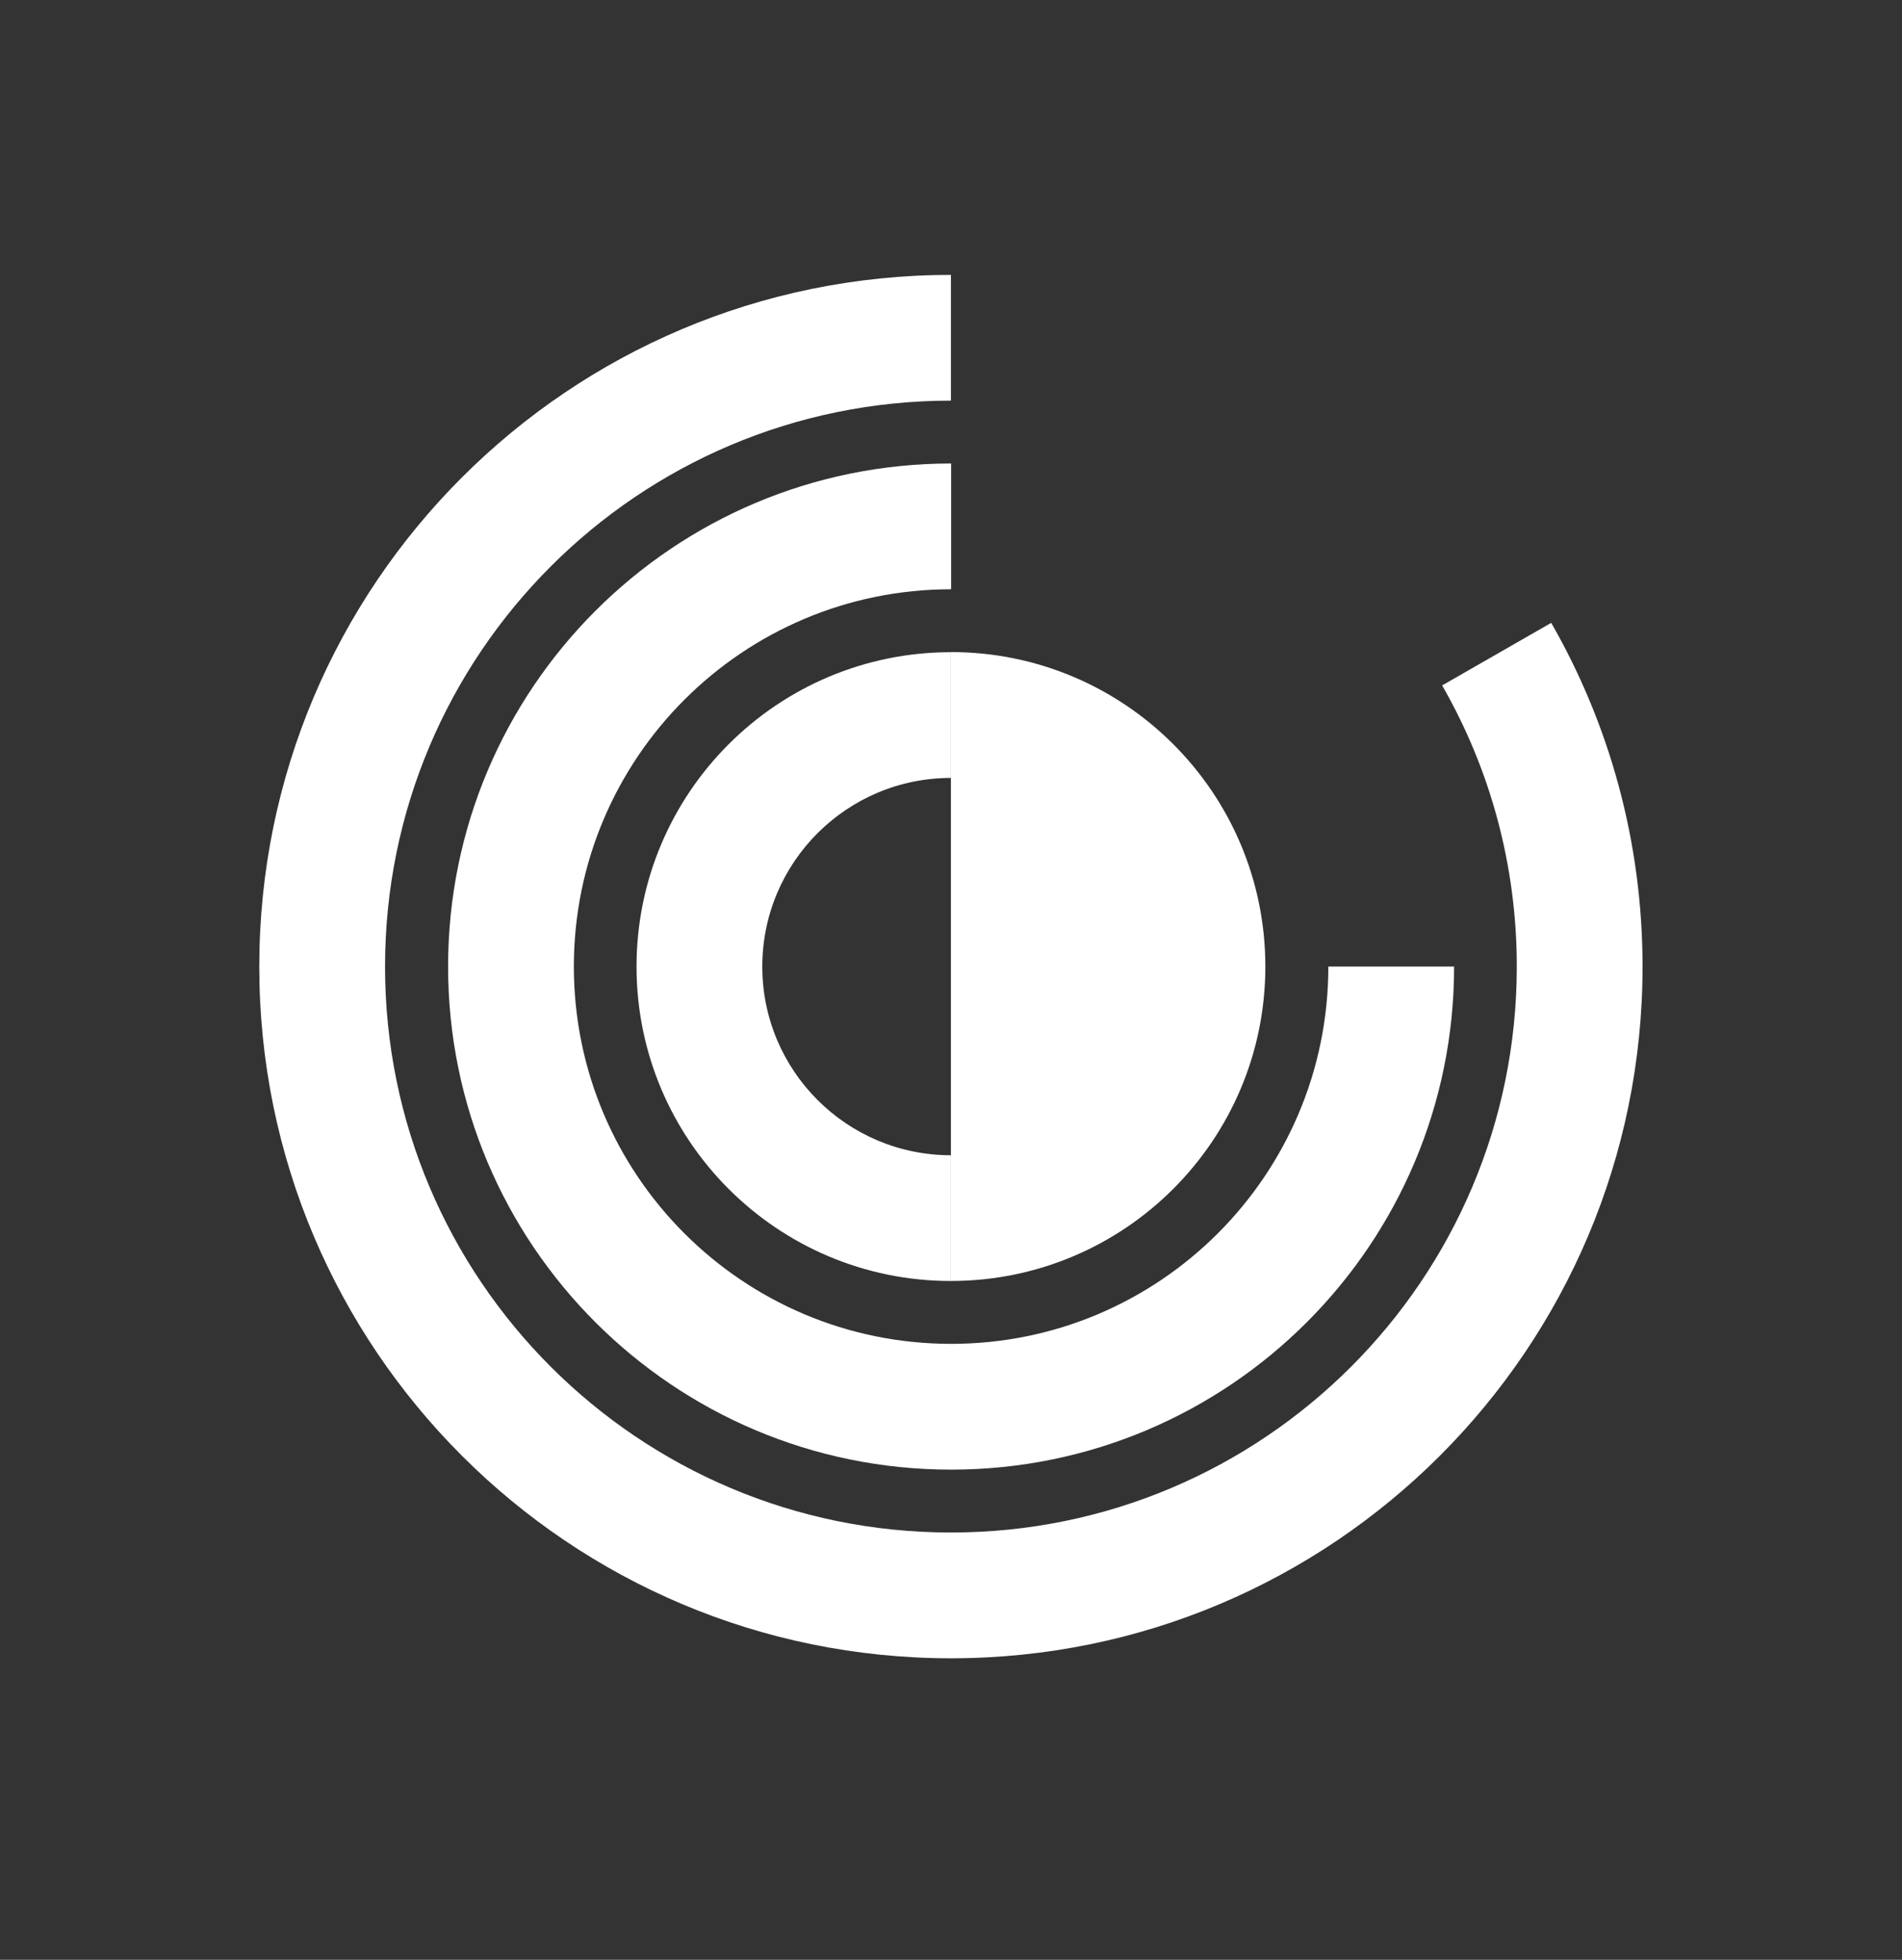
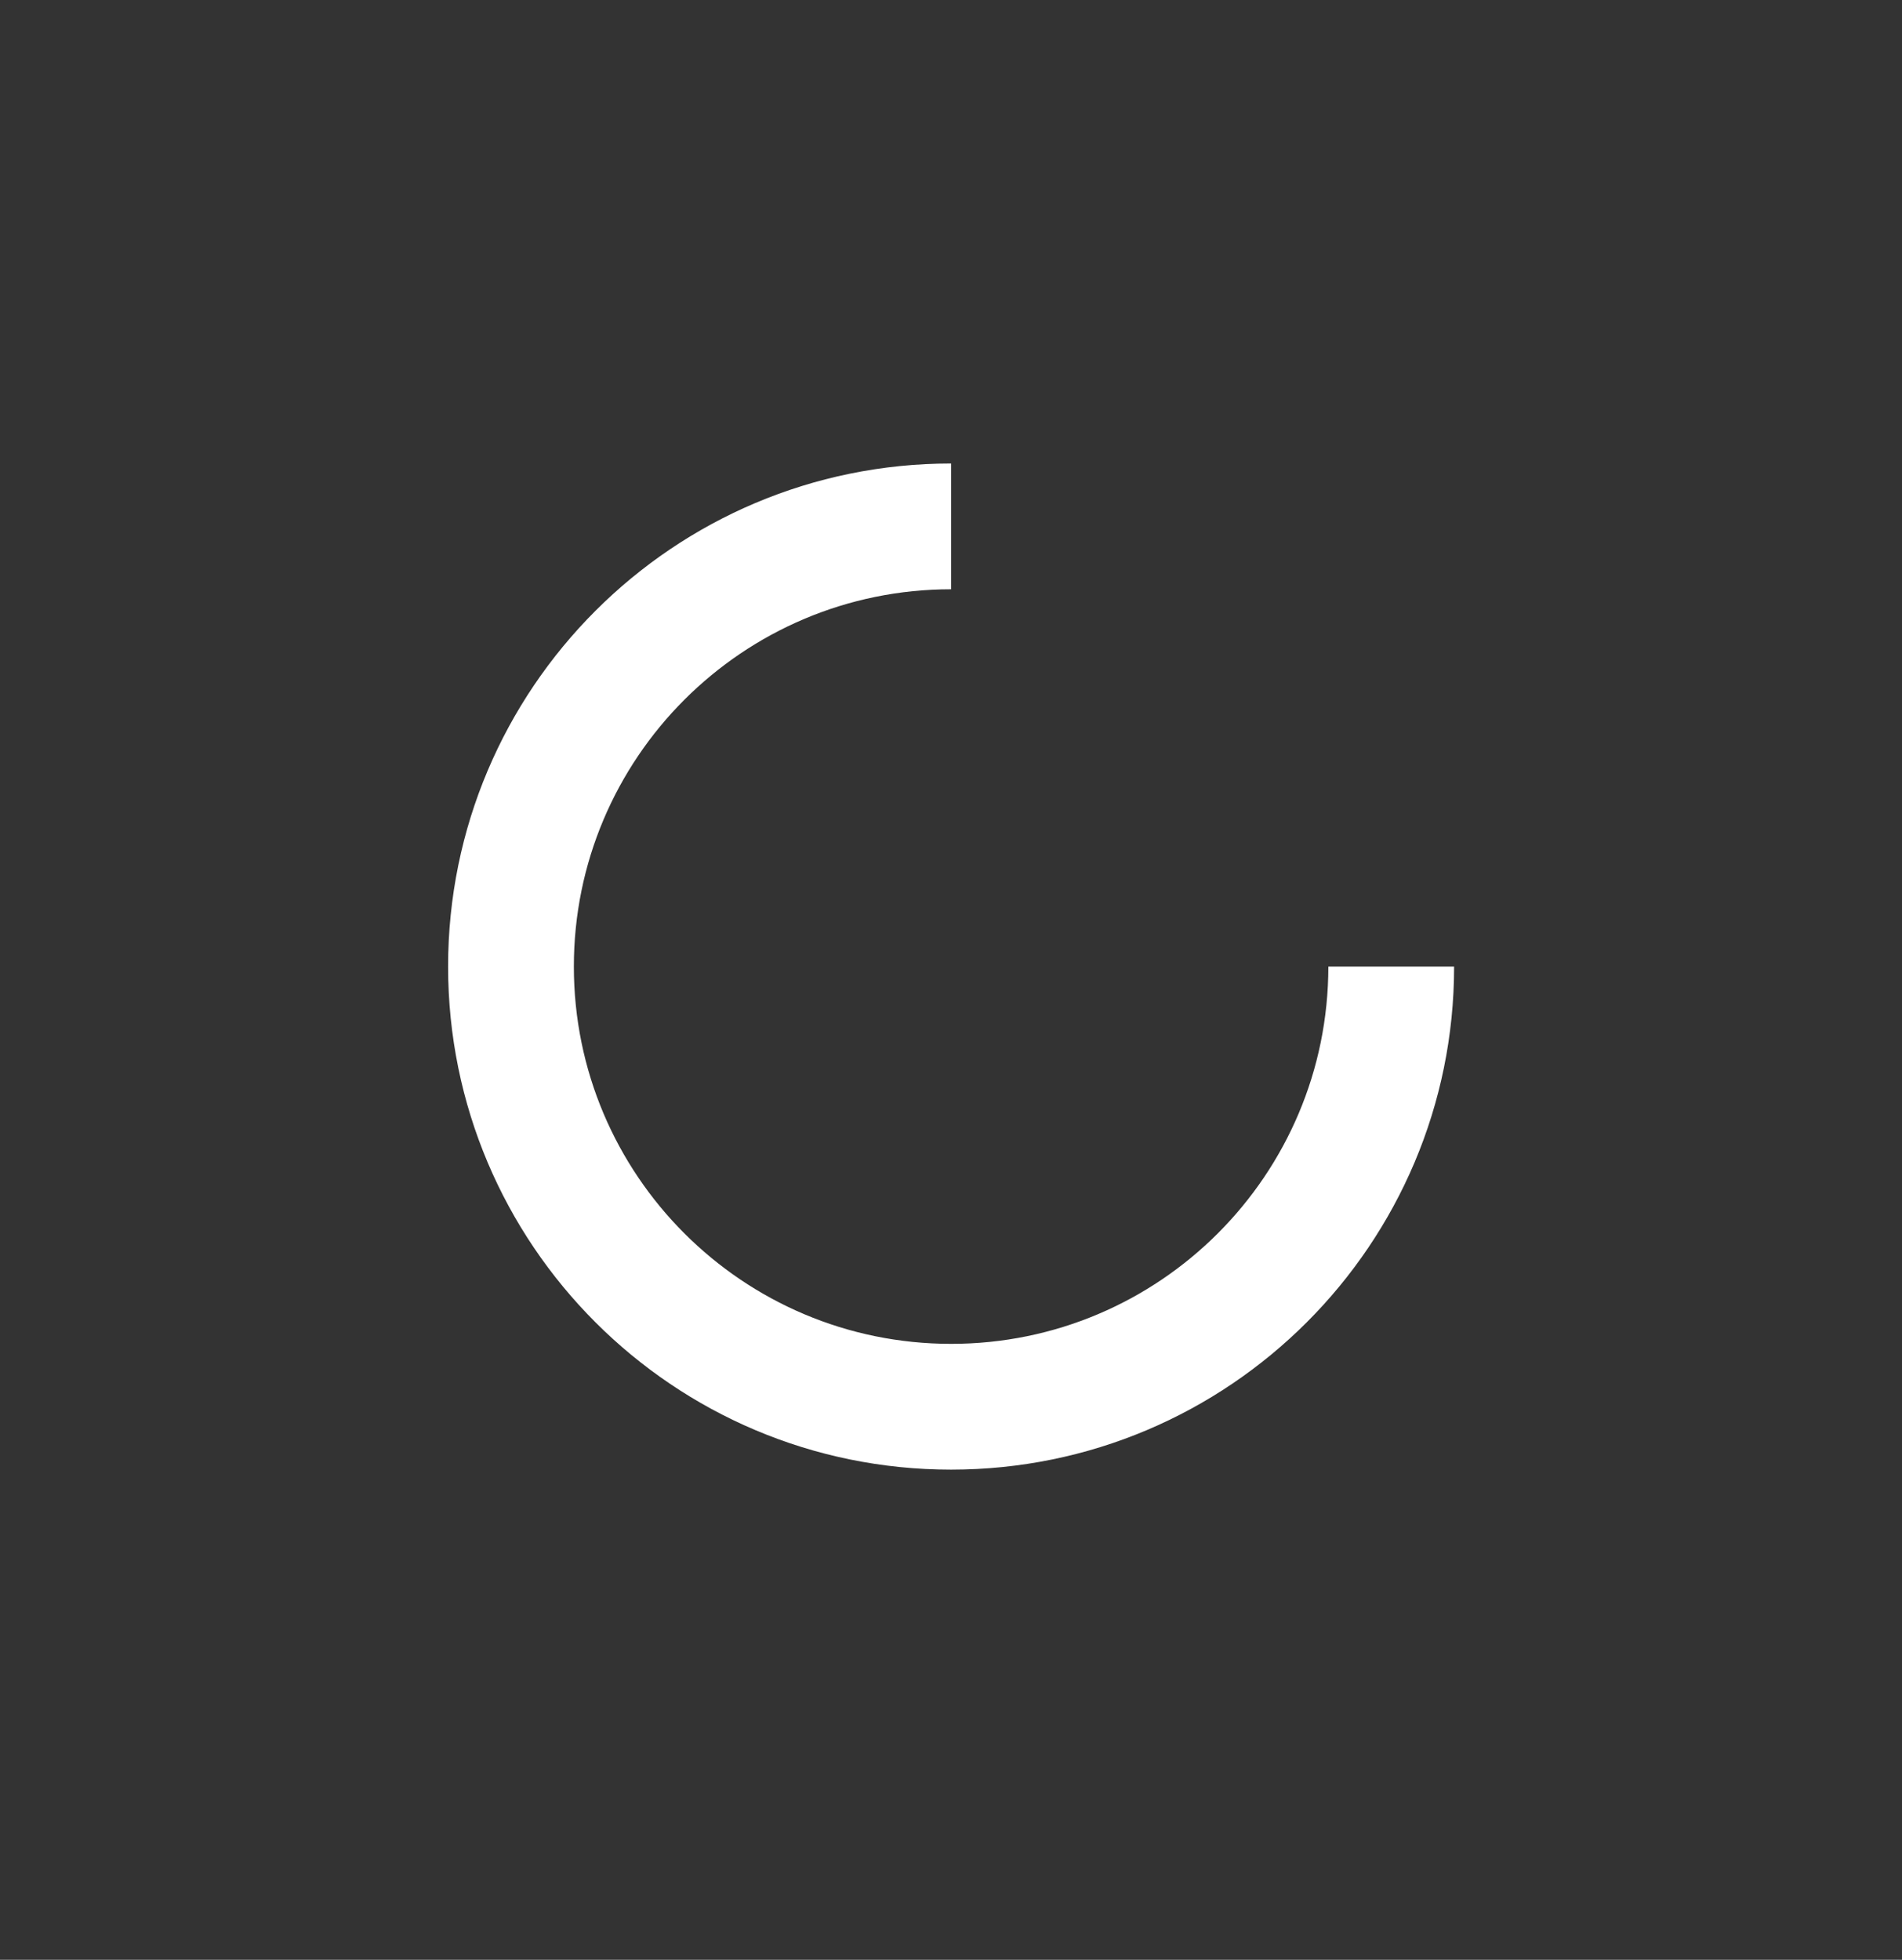
<svg xmlns="http://www.w3.org/2000/svg" width="66" height="68" viewBox="0 0 66 68" fill="none">
  <rect x="0" y="0" width="66" height="68" fill="#333333" stroke="none" />
-   <path fill-rule="evenodd" clip-rule="evenodd" d="M26.452 33.538C26.452 29.923 29.382 26.992 32.997 26.992V22.629C26.972 22.629 22.088 27.513 22.088 33.538C22.088 39.563 26.972 44.447 32.997 44.447V40.084C29.382 40.084 26.452 37.153 26.452 33.538Z" fill="white" />
  <path fill-rule="evenodd" clip-rule="evenodd" d="M19.913 33.537C19.913 26.307 25.773 20.446 33.004 20.446V16.082C23.363 16.082 15.549 23.897 15.549 33.537C15.549 43.177 23.363 50.992 33.004 50.992C42.643 50.992 50.458 43.177 50.458 33.537H46.094C46.094 40.767 40.233 46.628 33.004 46.628C25.773 46.628 19.913 40.767 19.913 33.537Z" fill="white" />
-   <path fill-rule="evenodd" clip-rule="evenodd" d="M13.361 33.538C13.361 22.693 22.152 13.901 32.997 13.901V9.538C19.742 9.538 8.997 20.283 8.997 33.538C8.997 46.792 19.742 57.538 32.997 57.538C46.252 57.538 56.997 46.792 56.997 33.538C56.997 29.201 55.845 25.126 53.828 21.611L50.043 23.782C51.691 26.654 52.633 29.983 52.633 33.538C52.633 44.383 43.842 53.174 32.997 53.174C22.152 53.174 13.361 44.383 13.361 33.538Z" fill="white" />
-   <path d="M32.997 44.446C39.023 44.446 43.908 39.562 43.908 33.536C43.908 27.51 39.023 22.625 32.997 22.625V44.446Z" fill="white" />
</svg>